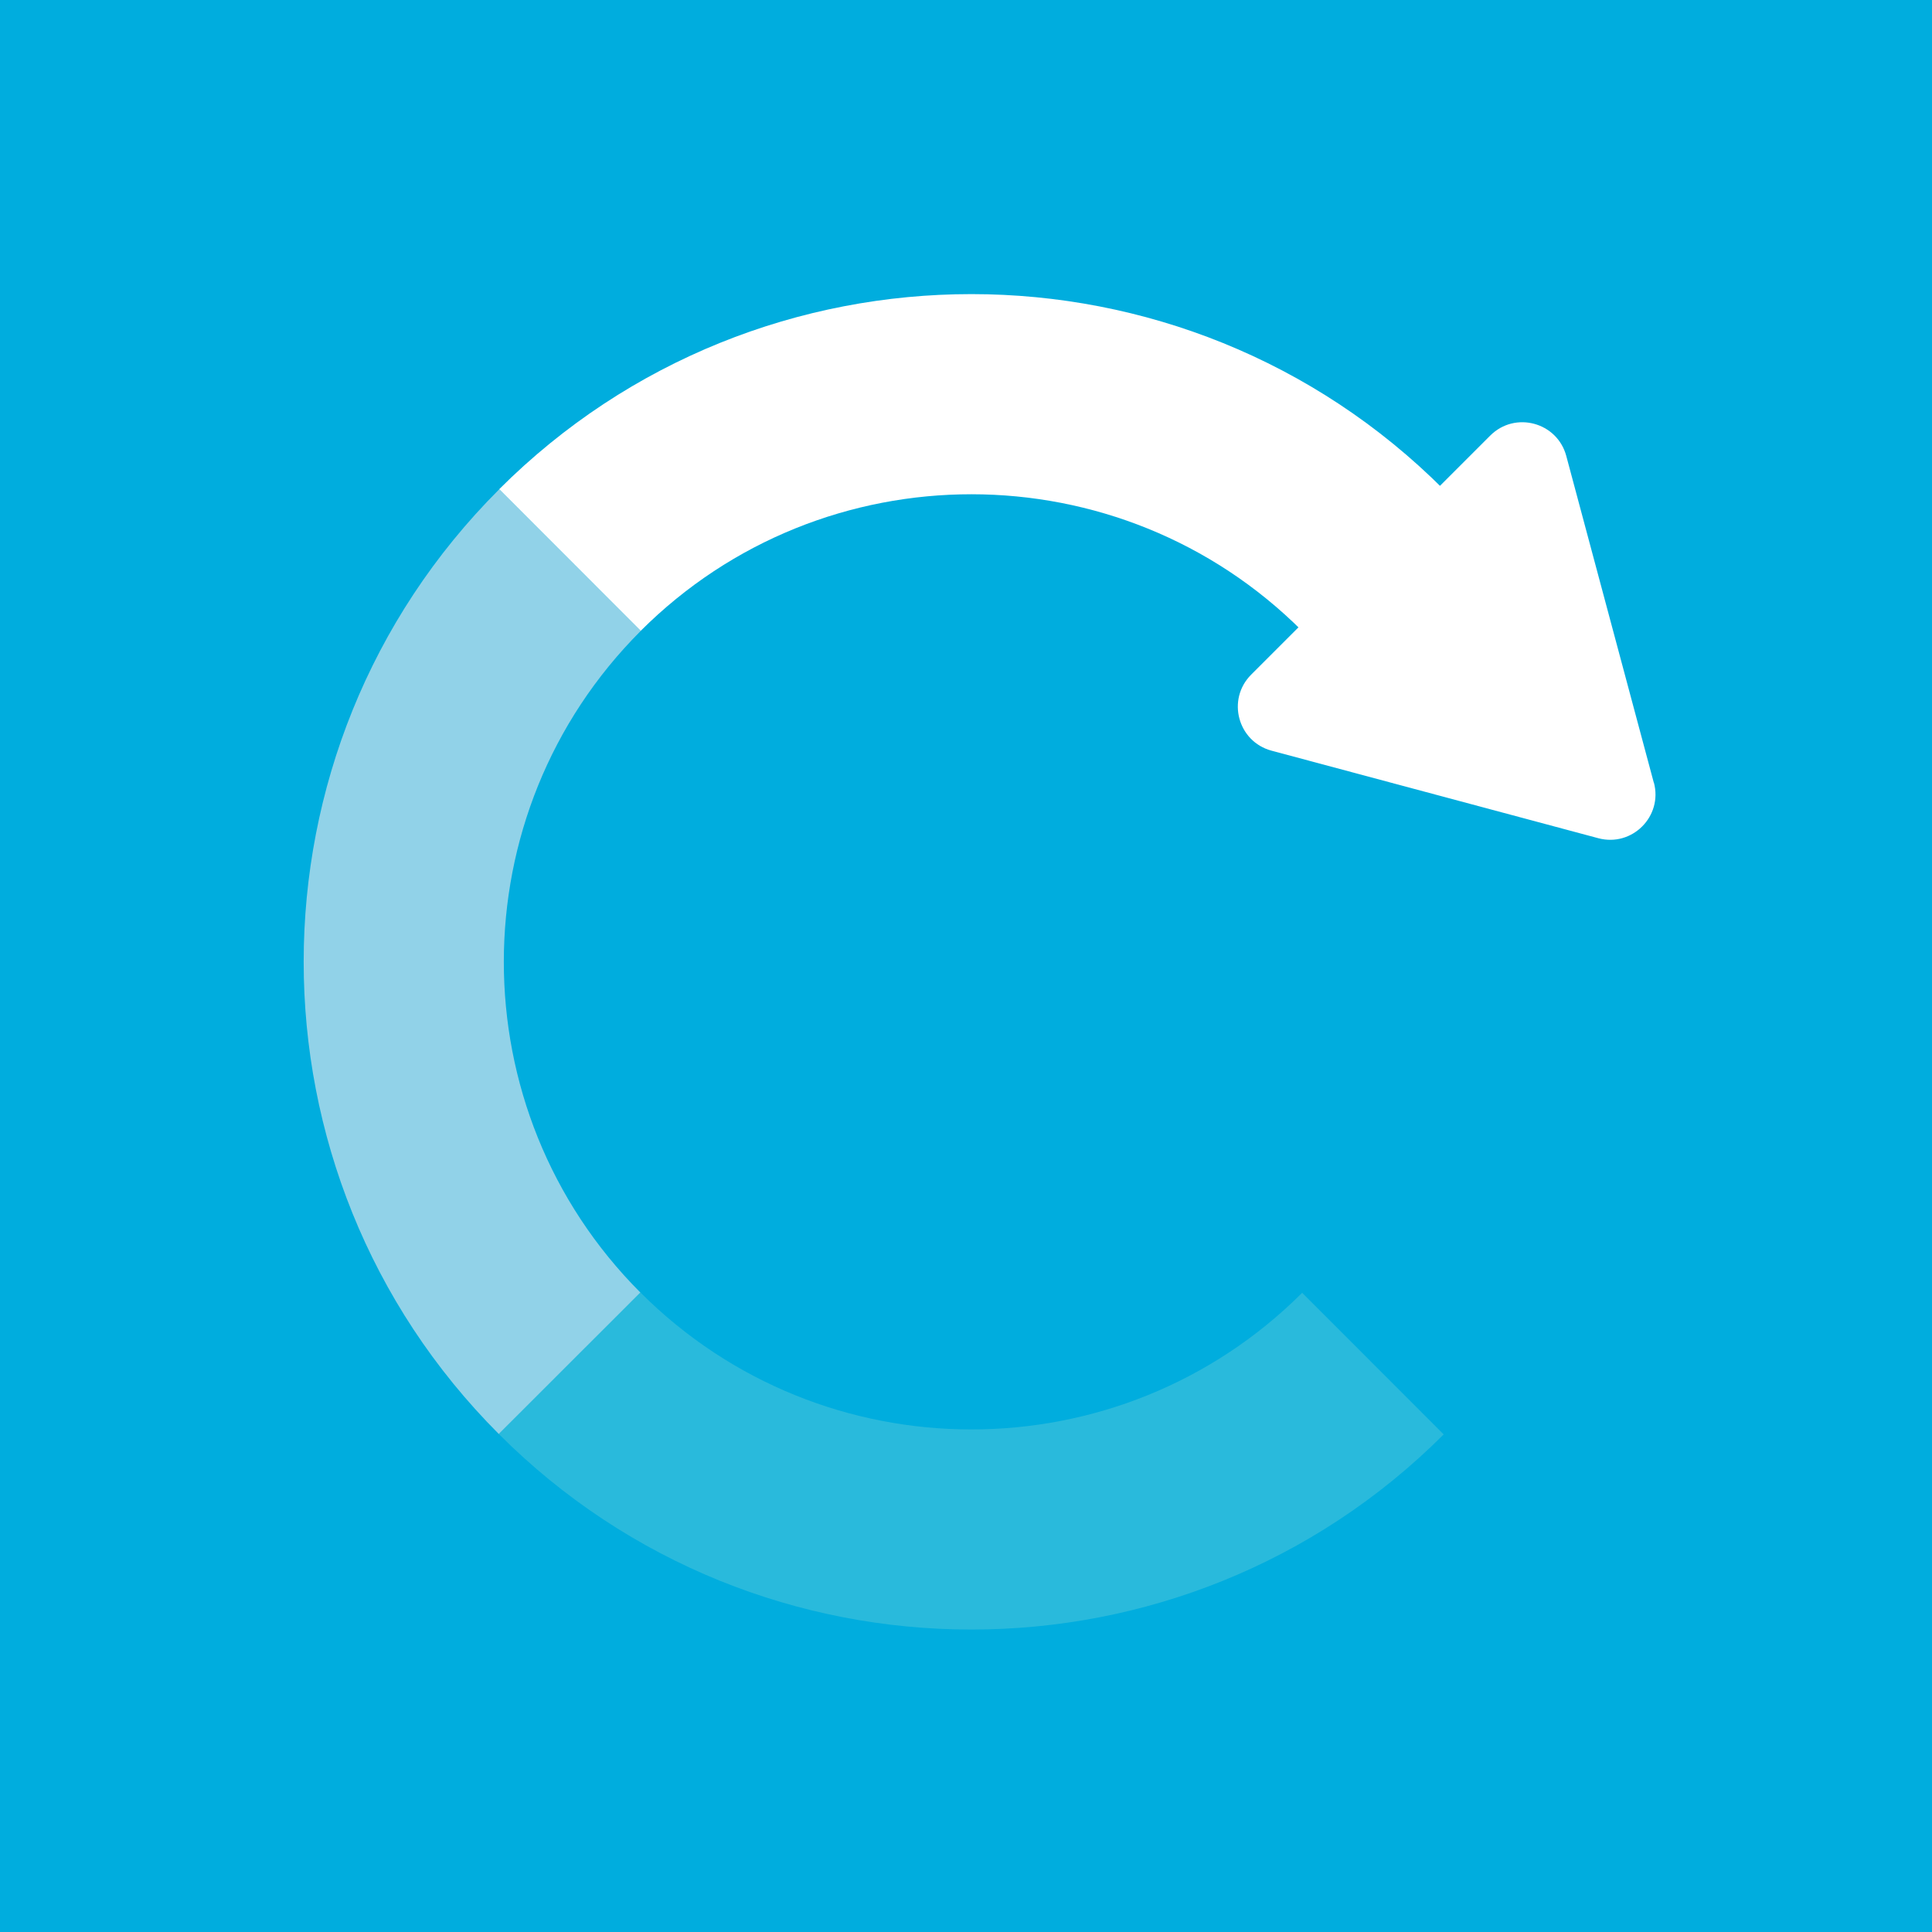
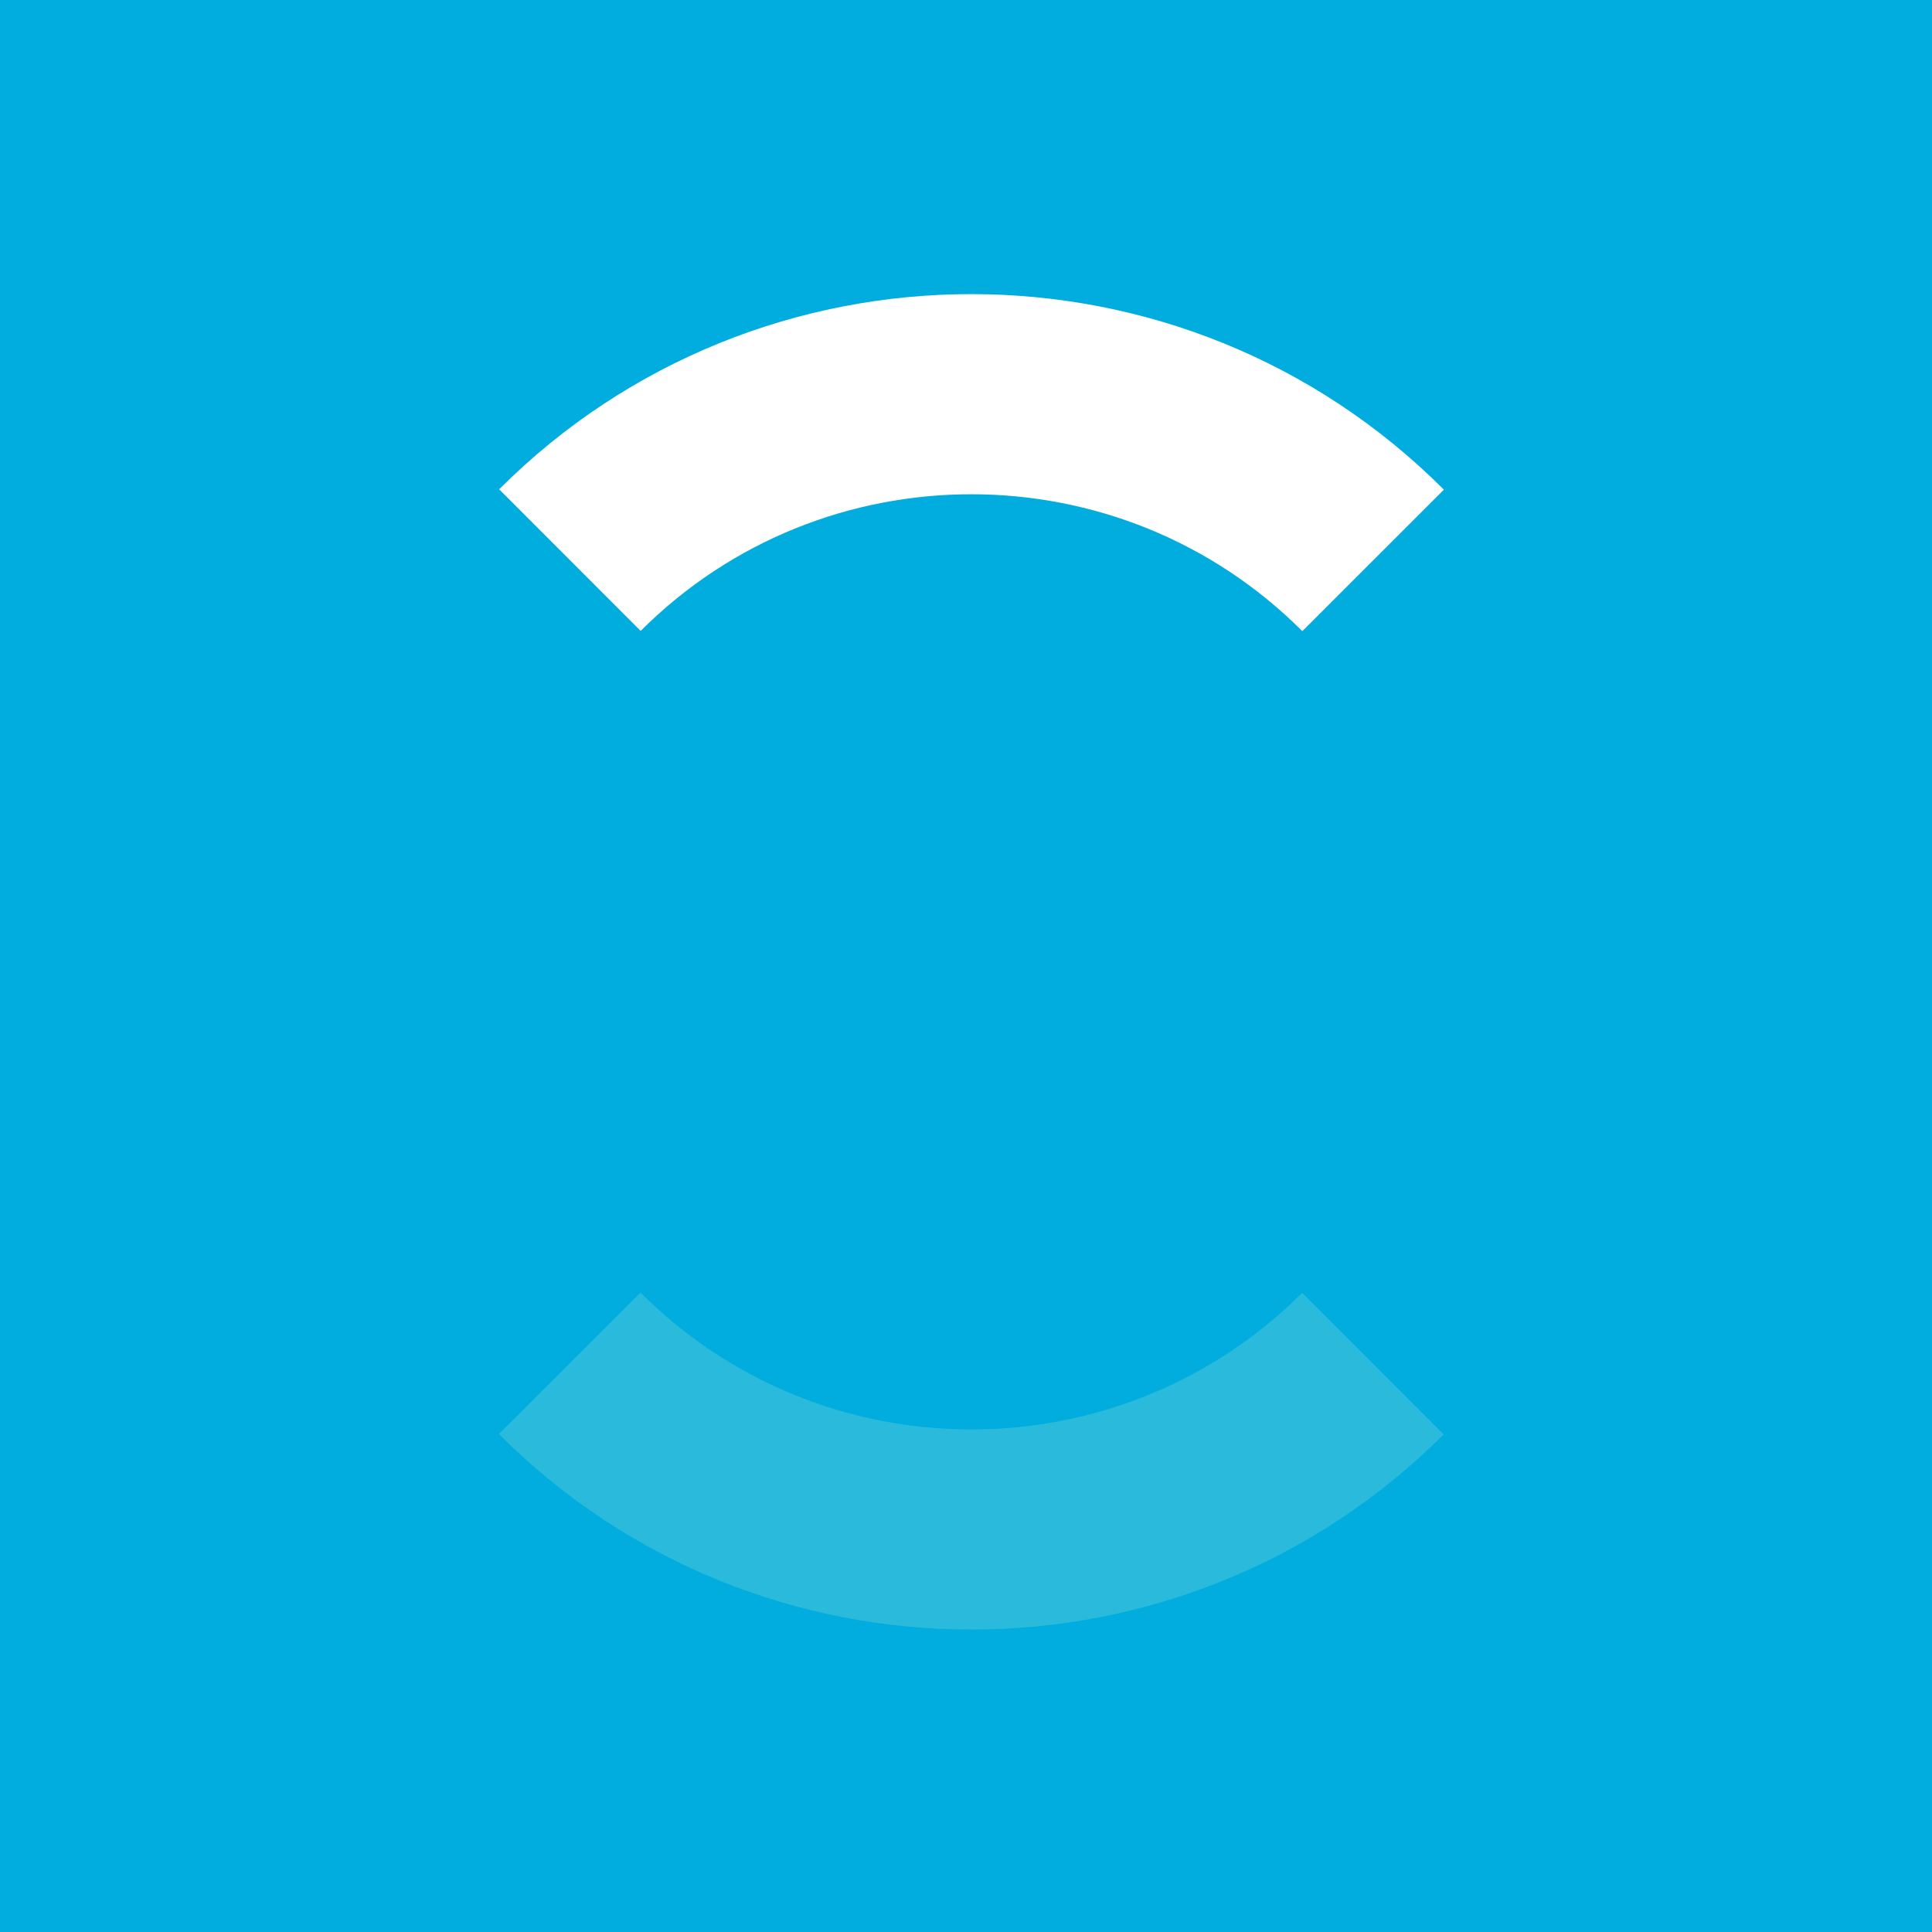
<svg xmlns="http://www.w3.org/2000/svg" id="Layer_1" viewBox="0 0 200 200">
  <defs>
    <style>.cls-1{fill:#91d2e8;}.cls-1,.cls-2,.cls-3,.cls-4{stroke-width:0px;}.cls-2{fill:#00adde;}.cls-3{fill:#fff;}.cls-4{fill:#29badc;}</style>
  </defs>
  <rect class="cls-2" y="0" width="200" height="200" />
-   <path class="cls-3" d="M134.82,65.34c-18.88-18.89-49.61-18.9-68.5-.03l-14.65-14.66c26.97-26.95,70.85-26.94,97.8.04l-14.66,14.65Z" />
-   <path class="cls-1" d="M51.64,148.45c-26.95-26.97-26.94-70.85.04-97.8l14.65,14.66c-18.89,18.88-18.9,49.61-.03,68.5l-14.66,14.65Z" />
+   <path class="cls-3" d="M134.82,65.34c-18.88-18.89-49.61-18.9-68.5-.03l-14.65-14.66c26.97-26.95,70.85-26.94,97.8.04l-14.66,14.65" />
  <path class="cls-4" d="M100.53,168.69c-17.71,0-35.42-6.75-48.89-20.24l14.66-14.65c18.88,18.89,49.6,18.9,68.5.03l14.65,14.66c-13.49,13.48-31.2,20.21-48.91,20.2Z" />
-   <path class="cls-3" d="M171.2,81.02l-9.06-33.82c-.94-3.5-5.31-4.67-7.87-2.11l-24.75,24.75c-2.56,2.56-1.39,6.93,2.11,7.87l33.82,9.06c3.5.94,6.7-2.26,5.76-5.76Z" />
</svg>